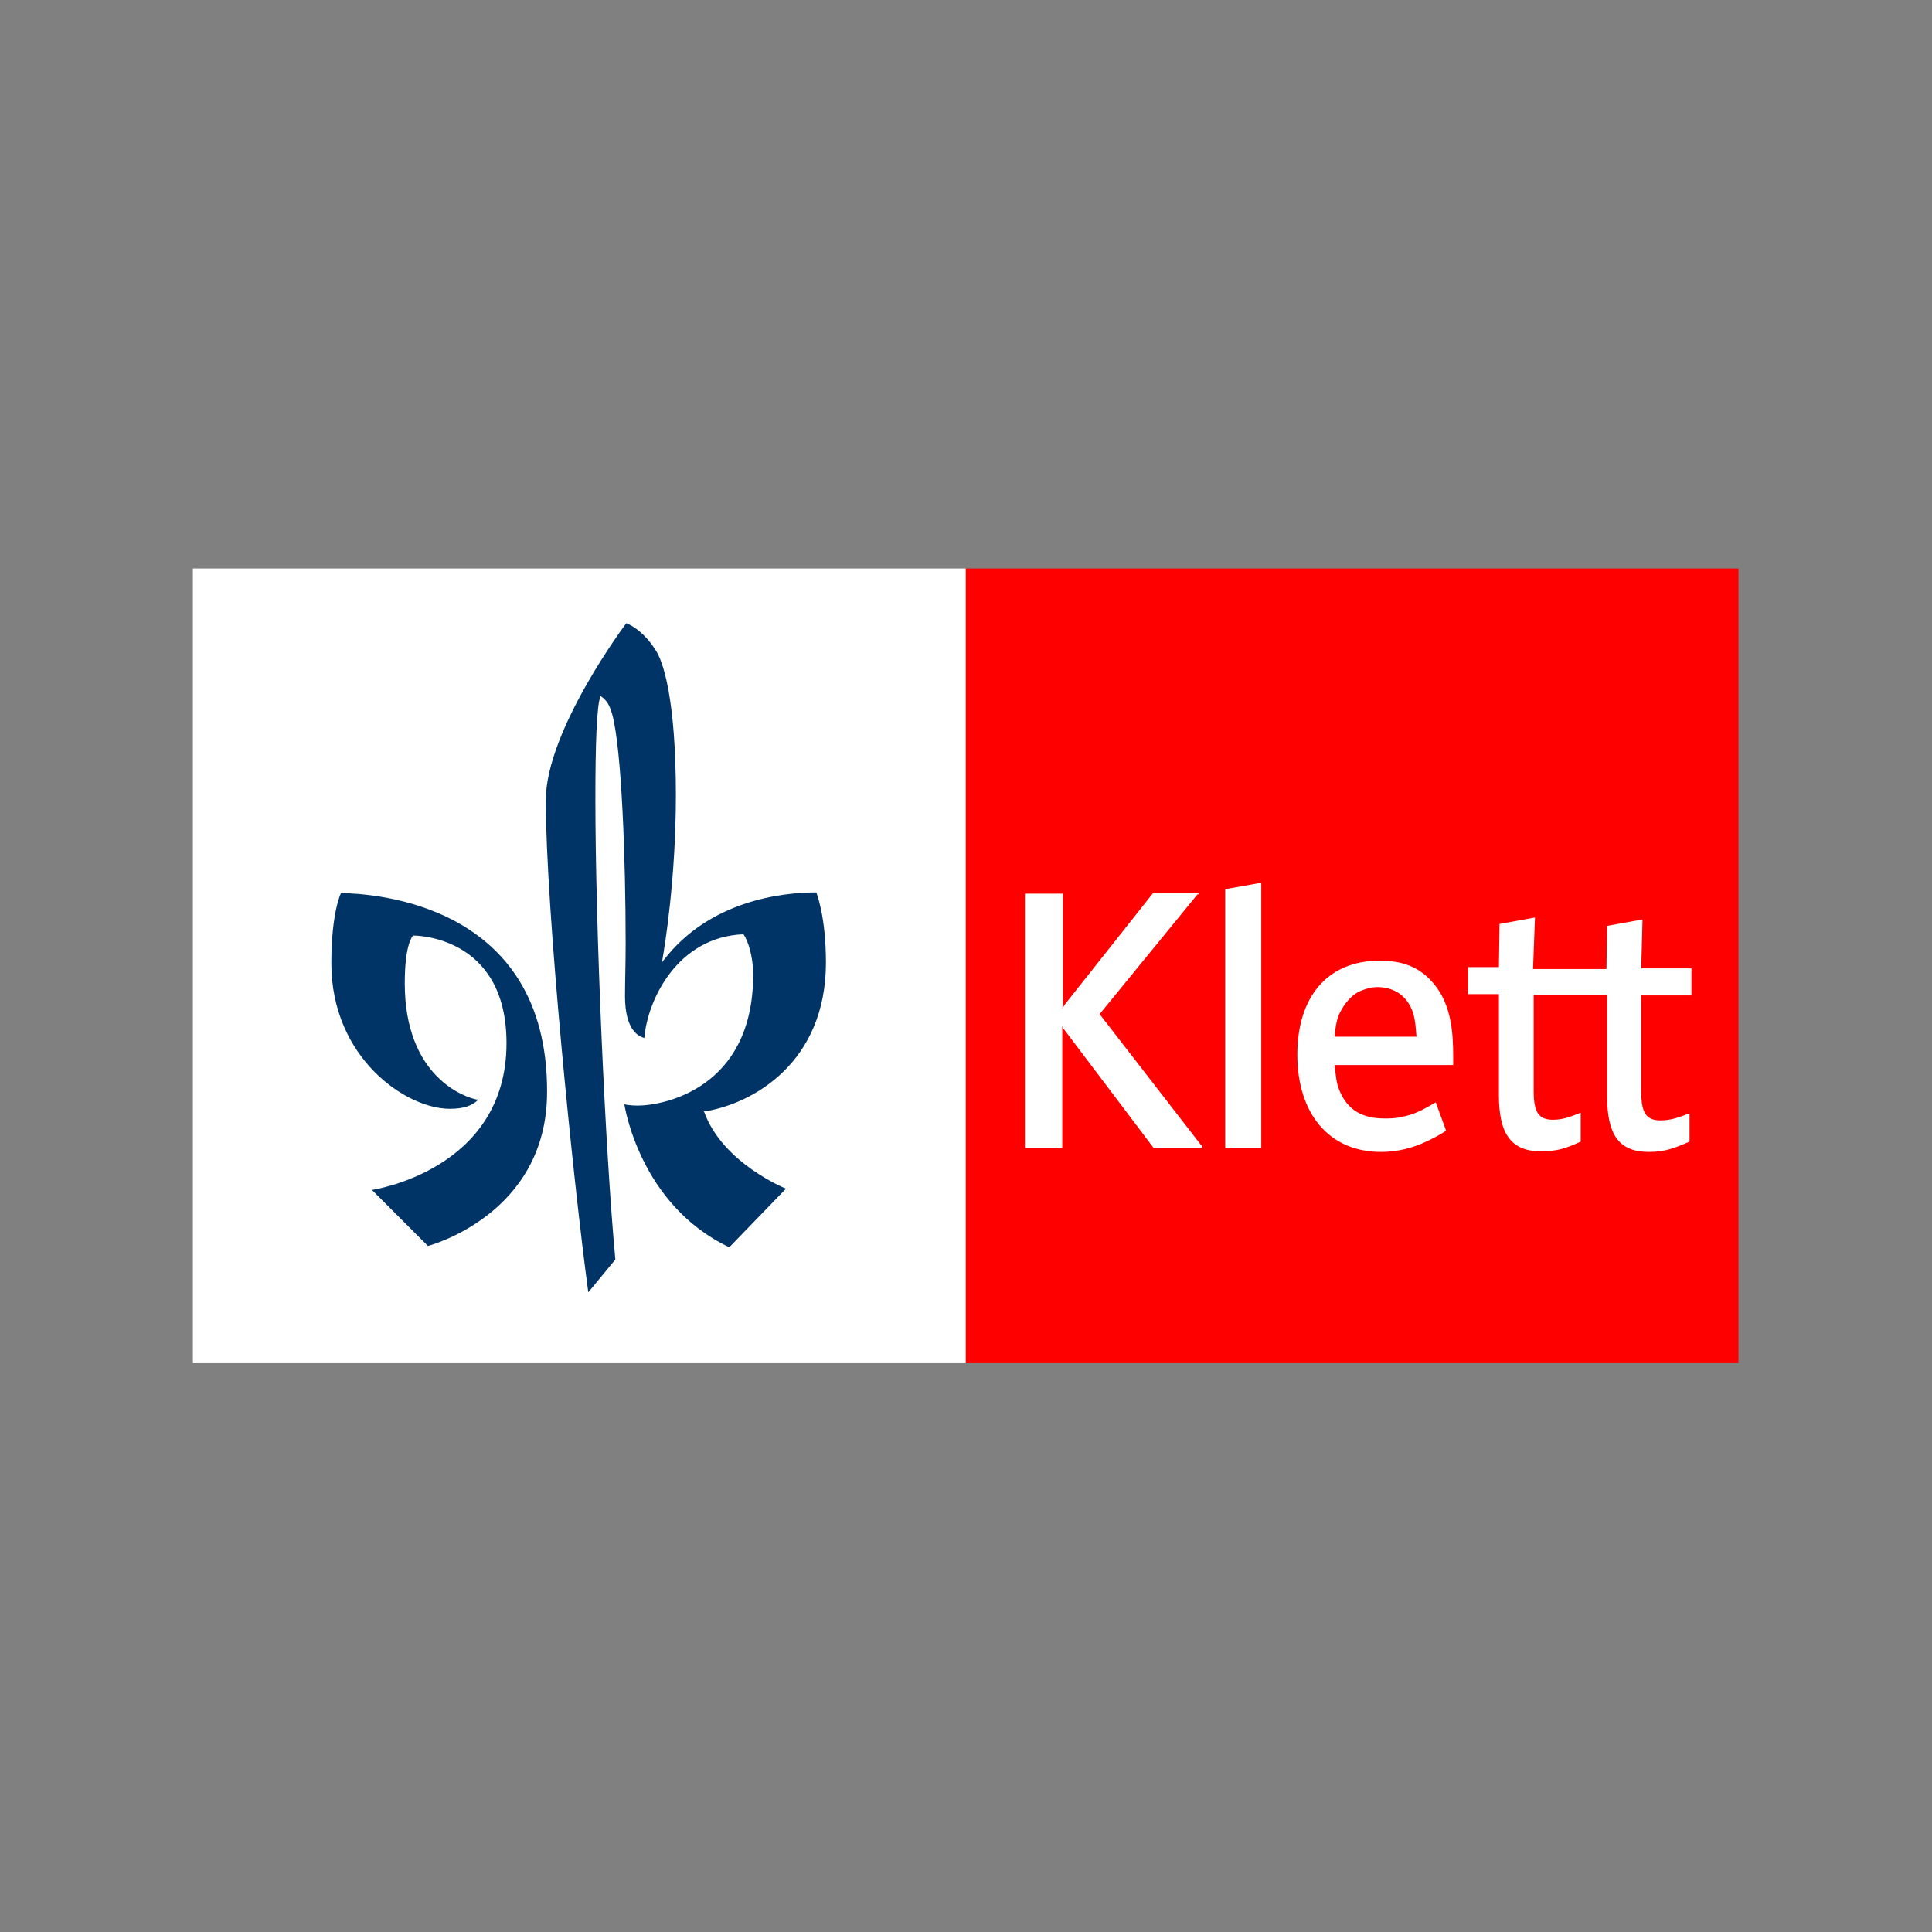
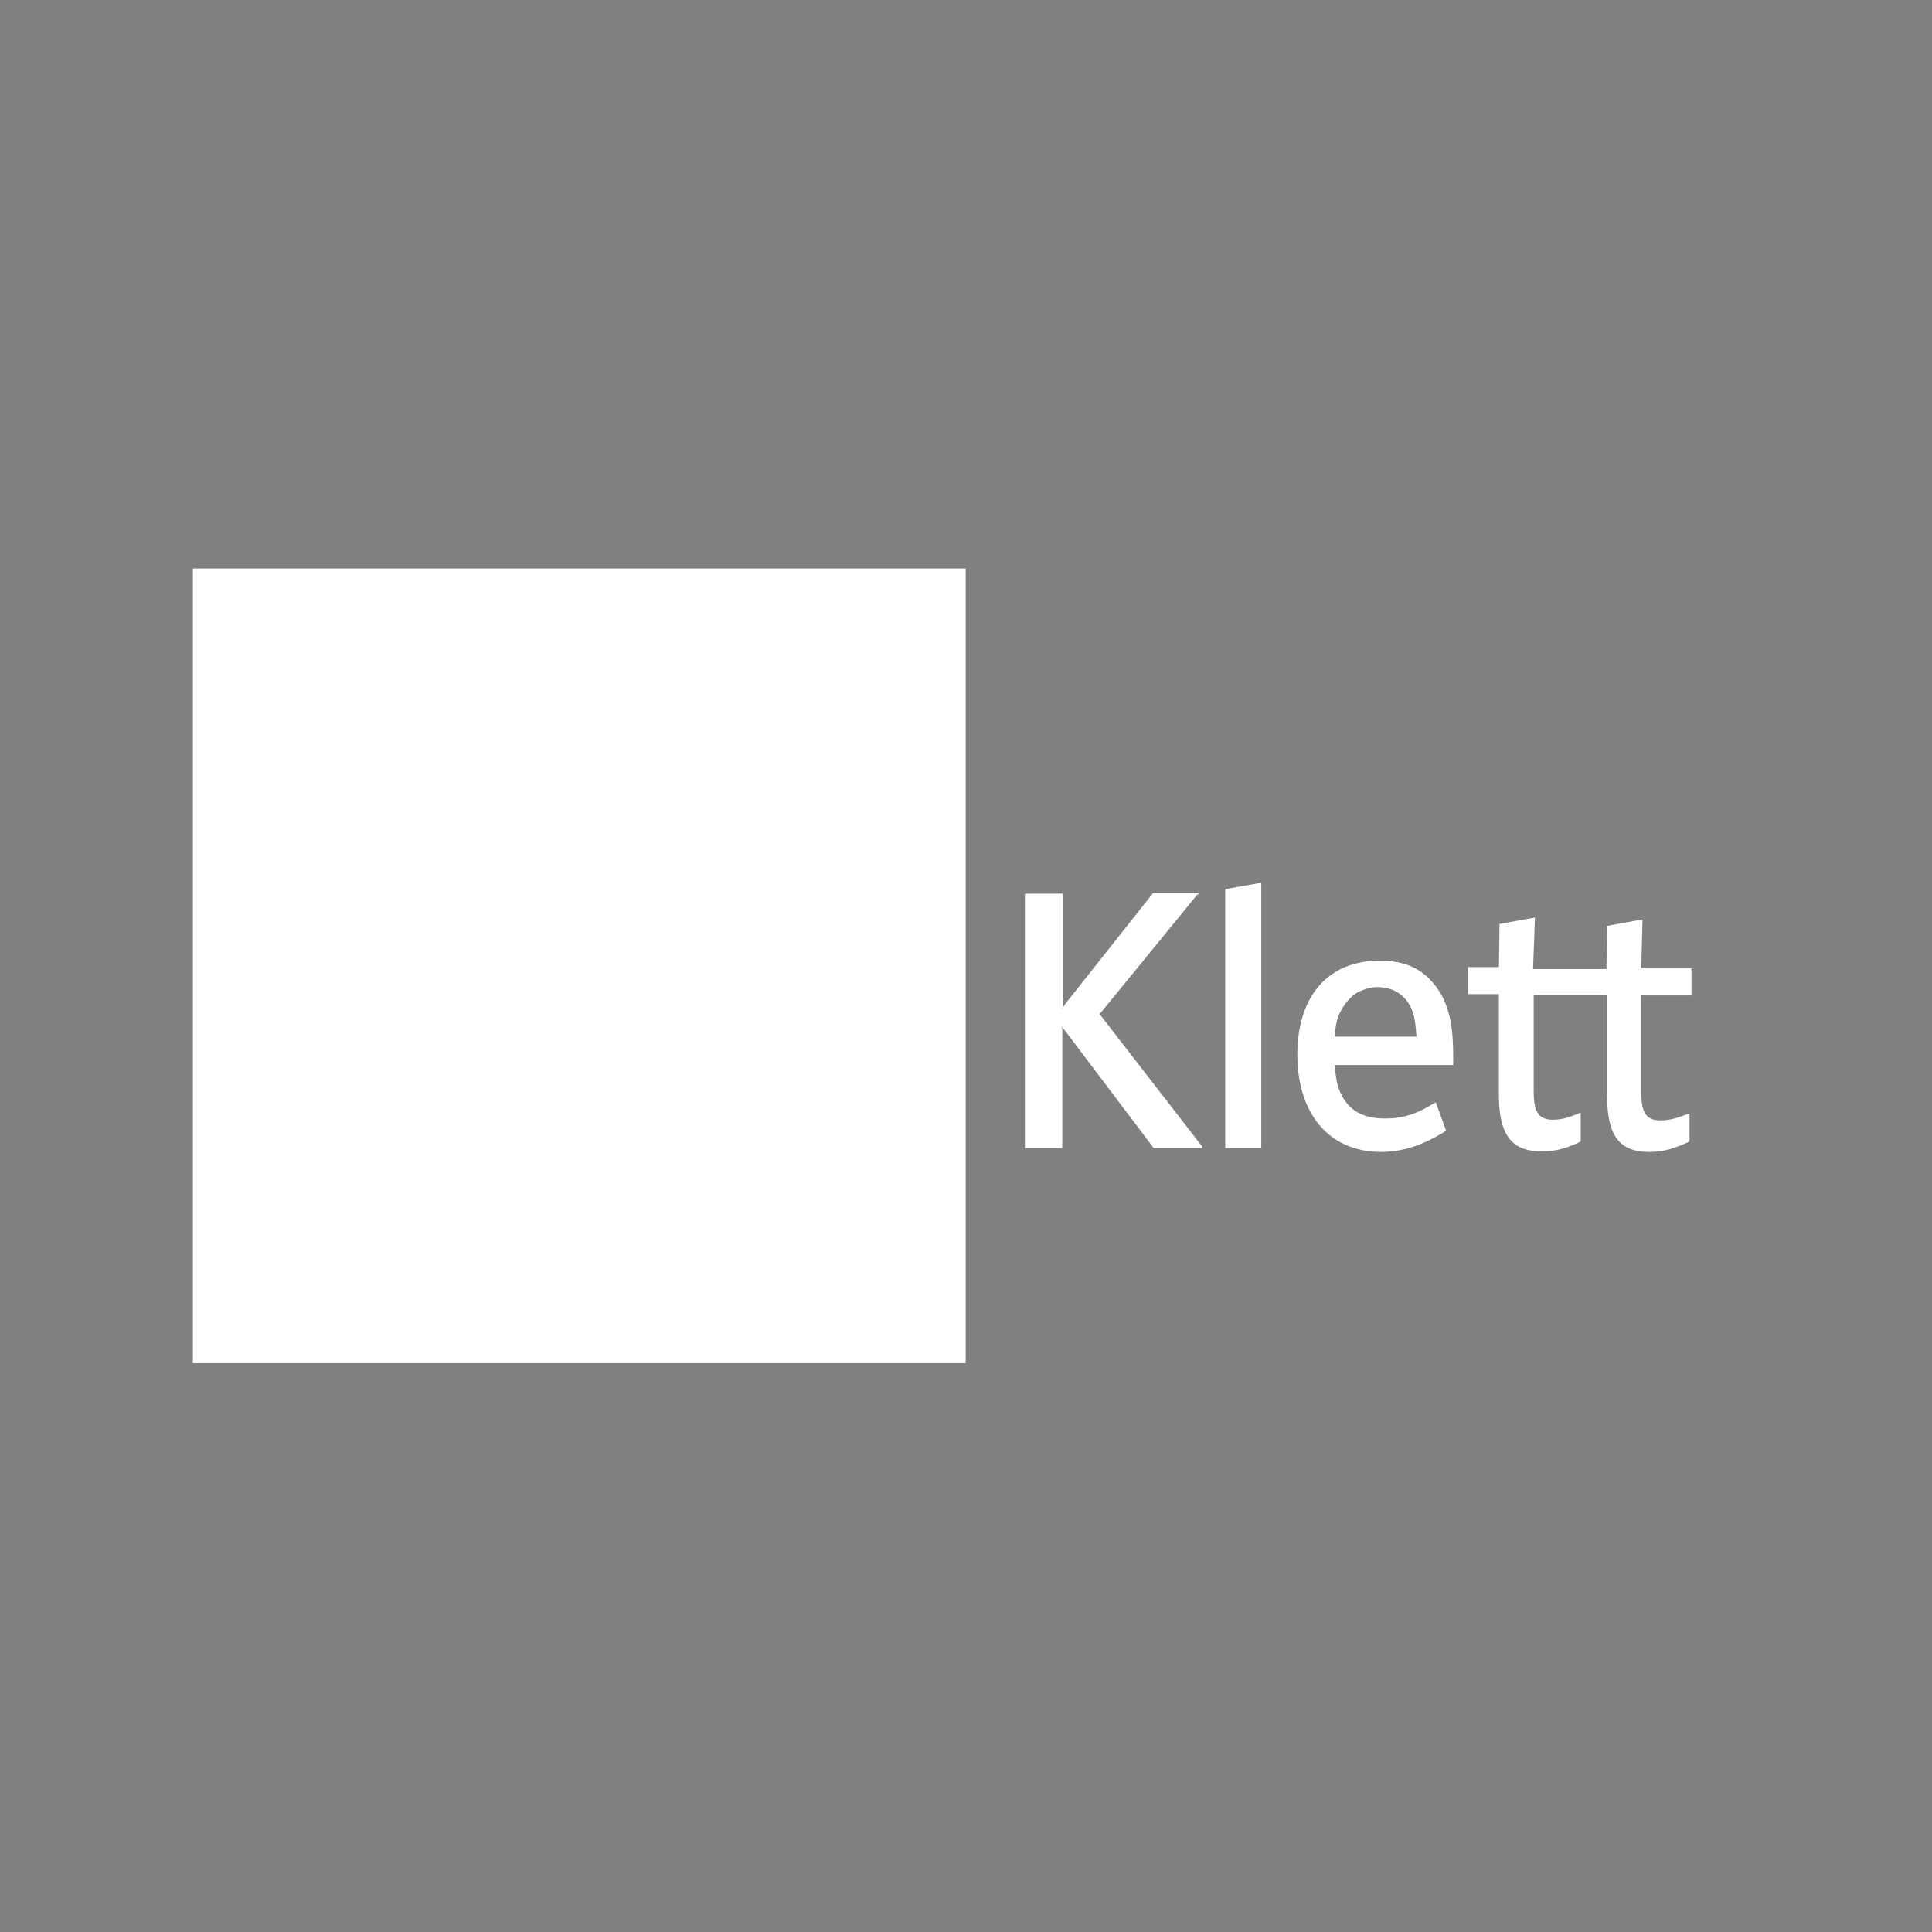
<svg xmlns="http://www.w3.org/2000/svg" id="Layer_1" x="0px" y="0px" viewBox="0 0 300 300" style="enable-background:new 0 0 300 300;" xml:space="preserve">
  <rect x="0" y="0" width="300" height="300" fill="#808080" stroke="none" />
  <style type="text/css">	.st0{fill:#FF0000;}	.st1{fill:#FFFFFF;}	.st2{fill:#003366;}</style>
  <g id="Klett">
    <g id="layer1_00000085241629465894186400000006085913717640203663_" transform="translate(-640.85,-109.828)">
      <g id="g3200_00000178890132653317099140000015069699937156112048_">
-         <path id="path2636_00000151531713793192891560000007637110944902748049_" class="st0" d="M790.8,321.5h120V198.1h-120V321.5z" />
        <path id="path2634_00000020381559242195837070000001846135703153769353_" class="st1" d="M670.8,198.1v123.4h120V198.1H670.8z     M836.7,246.9l-5.6,1v40.2h5.6V246.9z M800,248.5v39.6h5.8v-18.2c0-0.3,0-0.7-0.1-0.8c0.1,0.1,0.2,0.5,0.4,0.6l13.9,18.4h7.5    v-0.4h-0.1l-15.8-20.4l15.2-18.6h0.2v-0.2h-7.1l-13.7,17.3c-0.2,0.3-0.3,0.5-0.4,0.7c0-0.1,0.1-0.4,0.1-0.5v-17.4H800z     M879.2,252.3l-5.5,1l-0.1,6.7h-4.8v4.2h4.8v15.7c0,6,1.9,8.7,6.5,8.7c2.5,0,3.8-0.4,6.2-1.5v-4.5c-1.5,0.6-2.7,1.1-4.3,1.1    c-2.1,0-3-1-3-4.4v-15h11.4v15.7c0,6,1.8,8.7,6.5,8.7c2.5,0,4-0.6,6.3-1.6v-4.4c-1.6,0.6-2.8,1.1-4.5,1.1c-2.1,0-3-1-3-4.4v-15    h7.8v-4.2h-7.8l0.2-7.6l-5.5,1l-0.1,6.7h-11.4L879.2,252.3z M855.1,259c-8.2,0-12.8,5.7-12.8,14.6c0,9,4.8,15.1,13,15.1    c2.5,0,4.9-0.6,7-1.6c0.9-0.4,2.4-1.2,3.1-1.7l-1.6-4.4c-2.1,1.2-3.3,1.9-5.5,2.3c-0.9,0.2-1.7,0.2-2.5,0.2    c-3.5,0-5.7-1.4-6.9-4.2c-0.5-1.2-0.6-2-0.8-4.1h18.4v-1.3c0-3.4-0.2-8-3-11.3C861.5,260.2,859,259,855.1,259z M854.7,263.1    c2.5,0,4,1.2,4.8,2.4c0.9,1.4,1.1,2.5,1.3,5.3h-12.7c0.1-1.4,0.3-2.7,0.8-3.7c0.7-1.4,1.7-2.6,2.8-3.2    C852.7,263.4,853.8,263.1,854.7,263.1z" />
-         <path id="path2664_00000084488136697305791480000009016730546382905500_" class="st2" d="M738.1,206.6c0,0-12.5,16.6-12.5,27.5    c0,16.7,4.2,58.7,6.6,76.4l4.2-5.1c-1.6-17.2-3.1-51.6-3.1-71.5c0-8.5,0.2-14.5,0.8-16c0.7,0.5,1.3,1,1.8,2.8    c1.5,5.4,2.1,22.8,2.1,35.6c0,3.2-0.1,6-0.1,8.3c0,2.1,0.4,5.7,3,6.4c0.5-6,5.2-15.7,15.4-16.1c0.7,1,1.5,3.4,1.5,6.3    c0,17.7-14,20.3-17.9,20.3c-1.4,0-2.1-0.2-2.1-0.2c0,0,2.3,15.6,16.3,22.2l8.8-9.1c0,0-9.8-3.9-12.7-11.9    c-0.1-0.1-0.1-0.2-0.2-0.2c0.1,0.1,0.1,0.1,0.3,0.1c7.5-1.2,18.8-7.6,18.8-23.1c0-7.3-1.5-10.9-1.5-10.9    c-5.6,0-16.6,1.4-23.6,10.4c-0.2,0.2-0.3,0.4-0.4,0.6c0,0,0.1-0.2,0.1-0.5c0.4-2.3,2.1-12.7,2.1-25.6c0-15-2-20.9-3.2-22.6    C740.5,207.4,738.1,206.6,738.1,206.6z M693.8,248.5c0,0-1.5,2.9-1.5,10.9c0,14.6,11.5,22.6,18.4,22.6c2.2,0,3.5-0.5,4.4-1.4    c-2.1-0.3-11.4-3.6-11.4-18.1c0-6.3,1.3-7.4,1.3-7.4c0,0,14.5-0.2,14.5,16.7c0,19.8-20.9,22.8-20.9,22.8l8.7,8.7    c0,0,18.5-4.8,18.5-23.9C725.9,250.1,698.9,248.6,693.8,248.5z" />
      </g>
    </g>
  </g>
</svg>